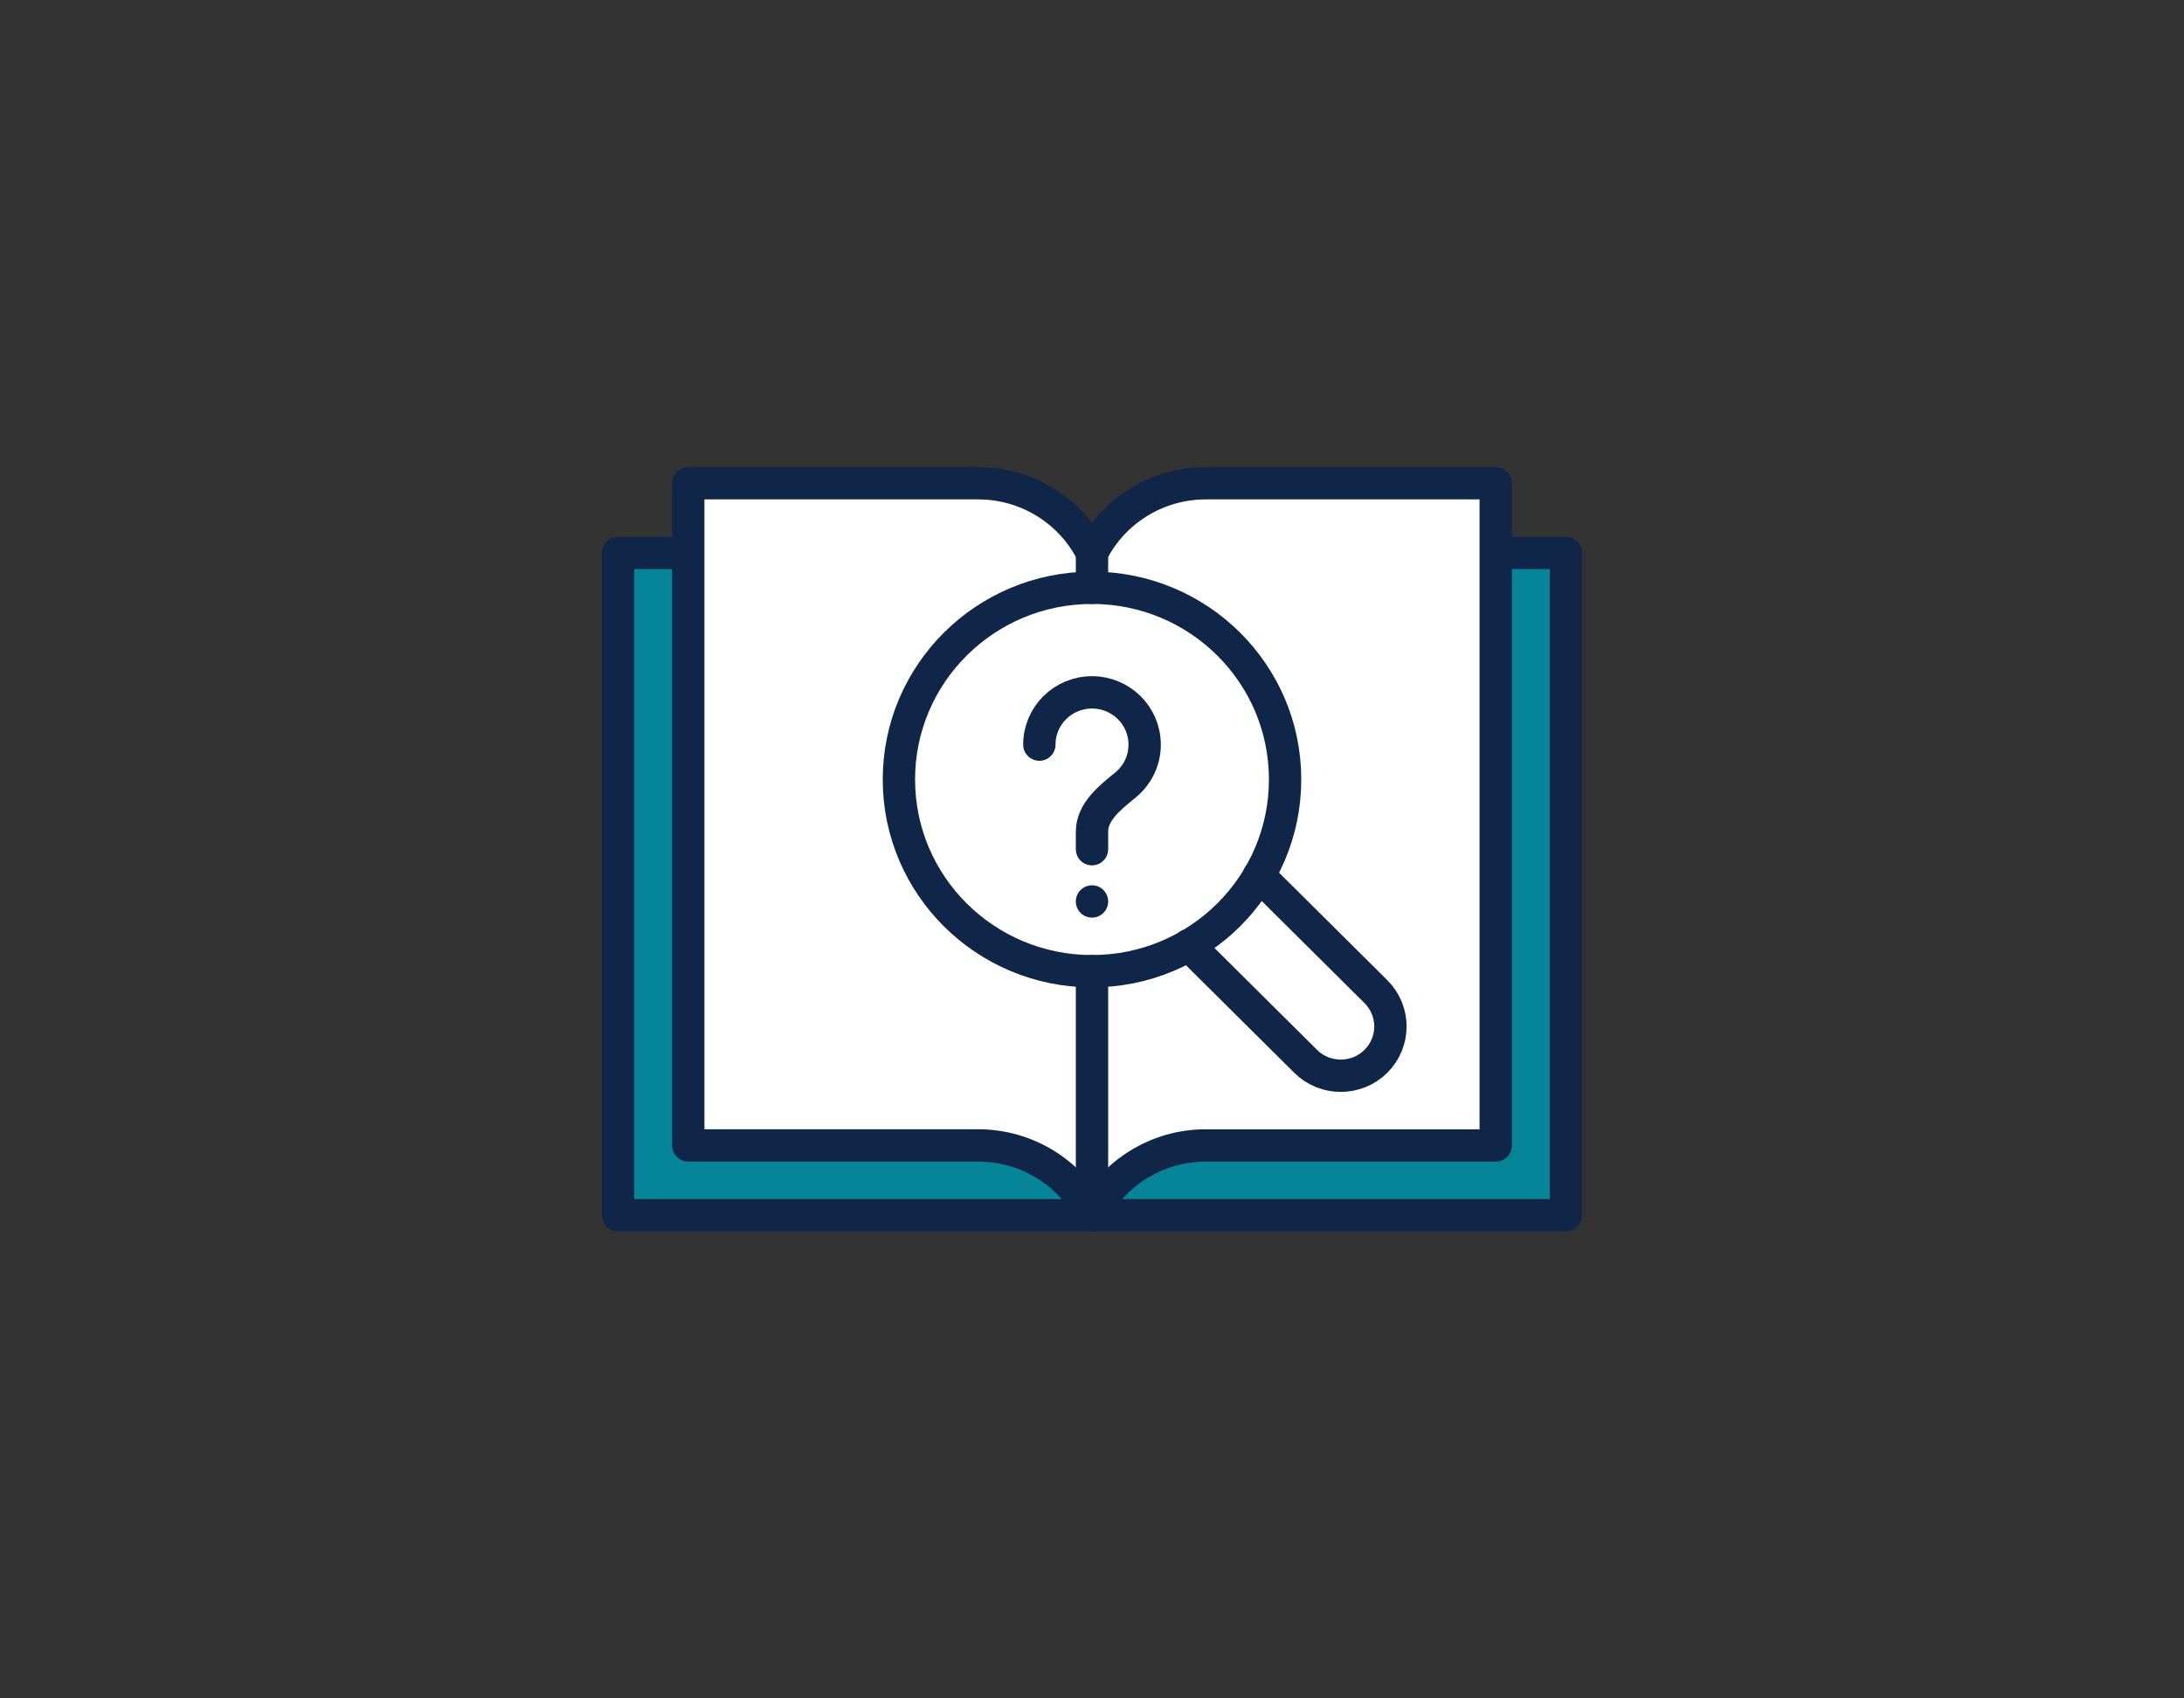
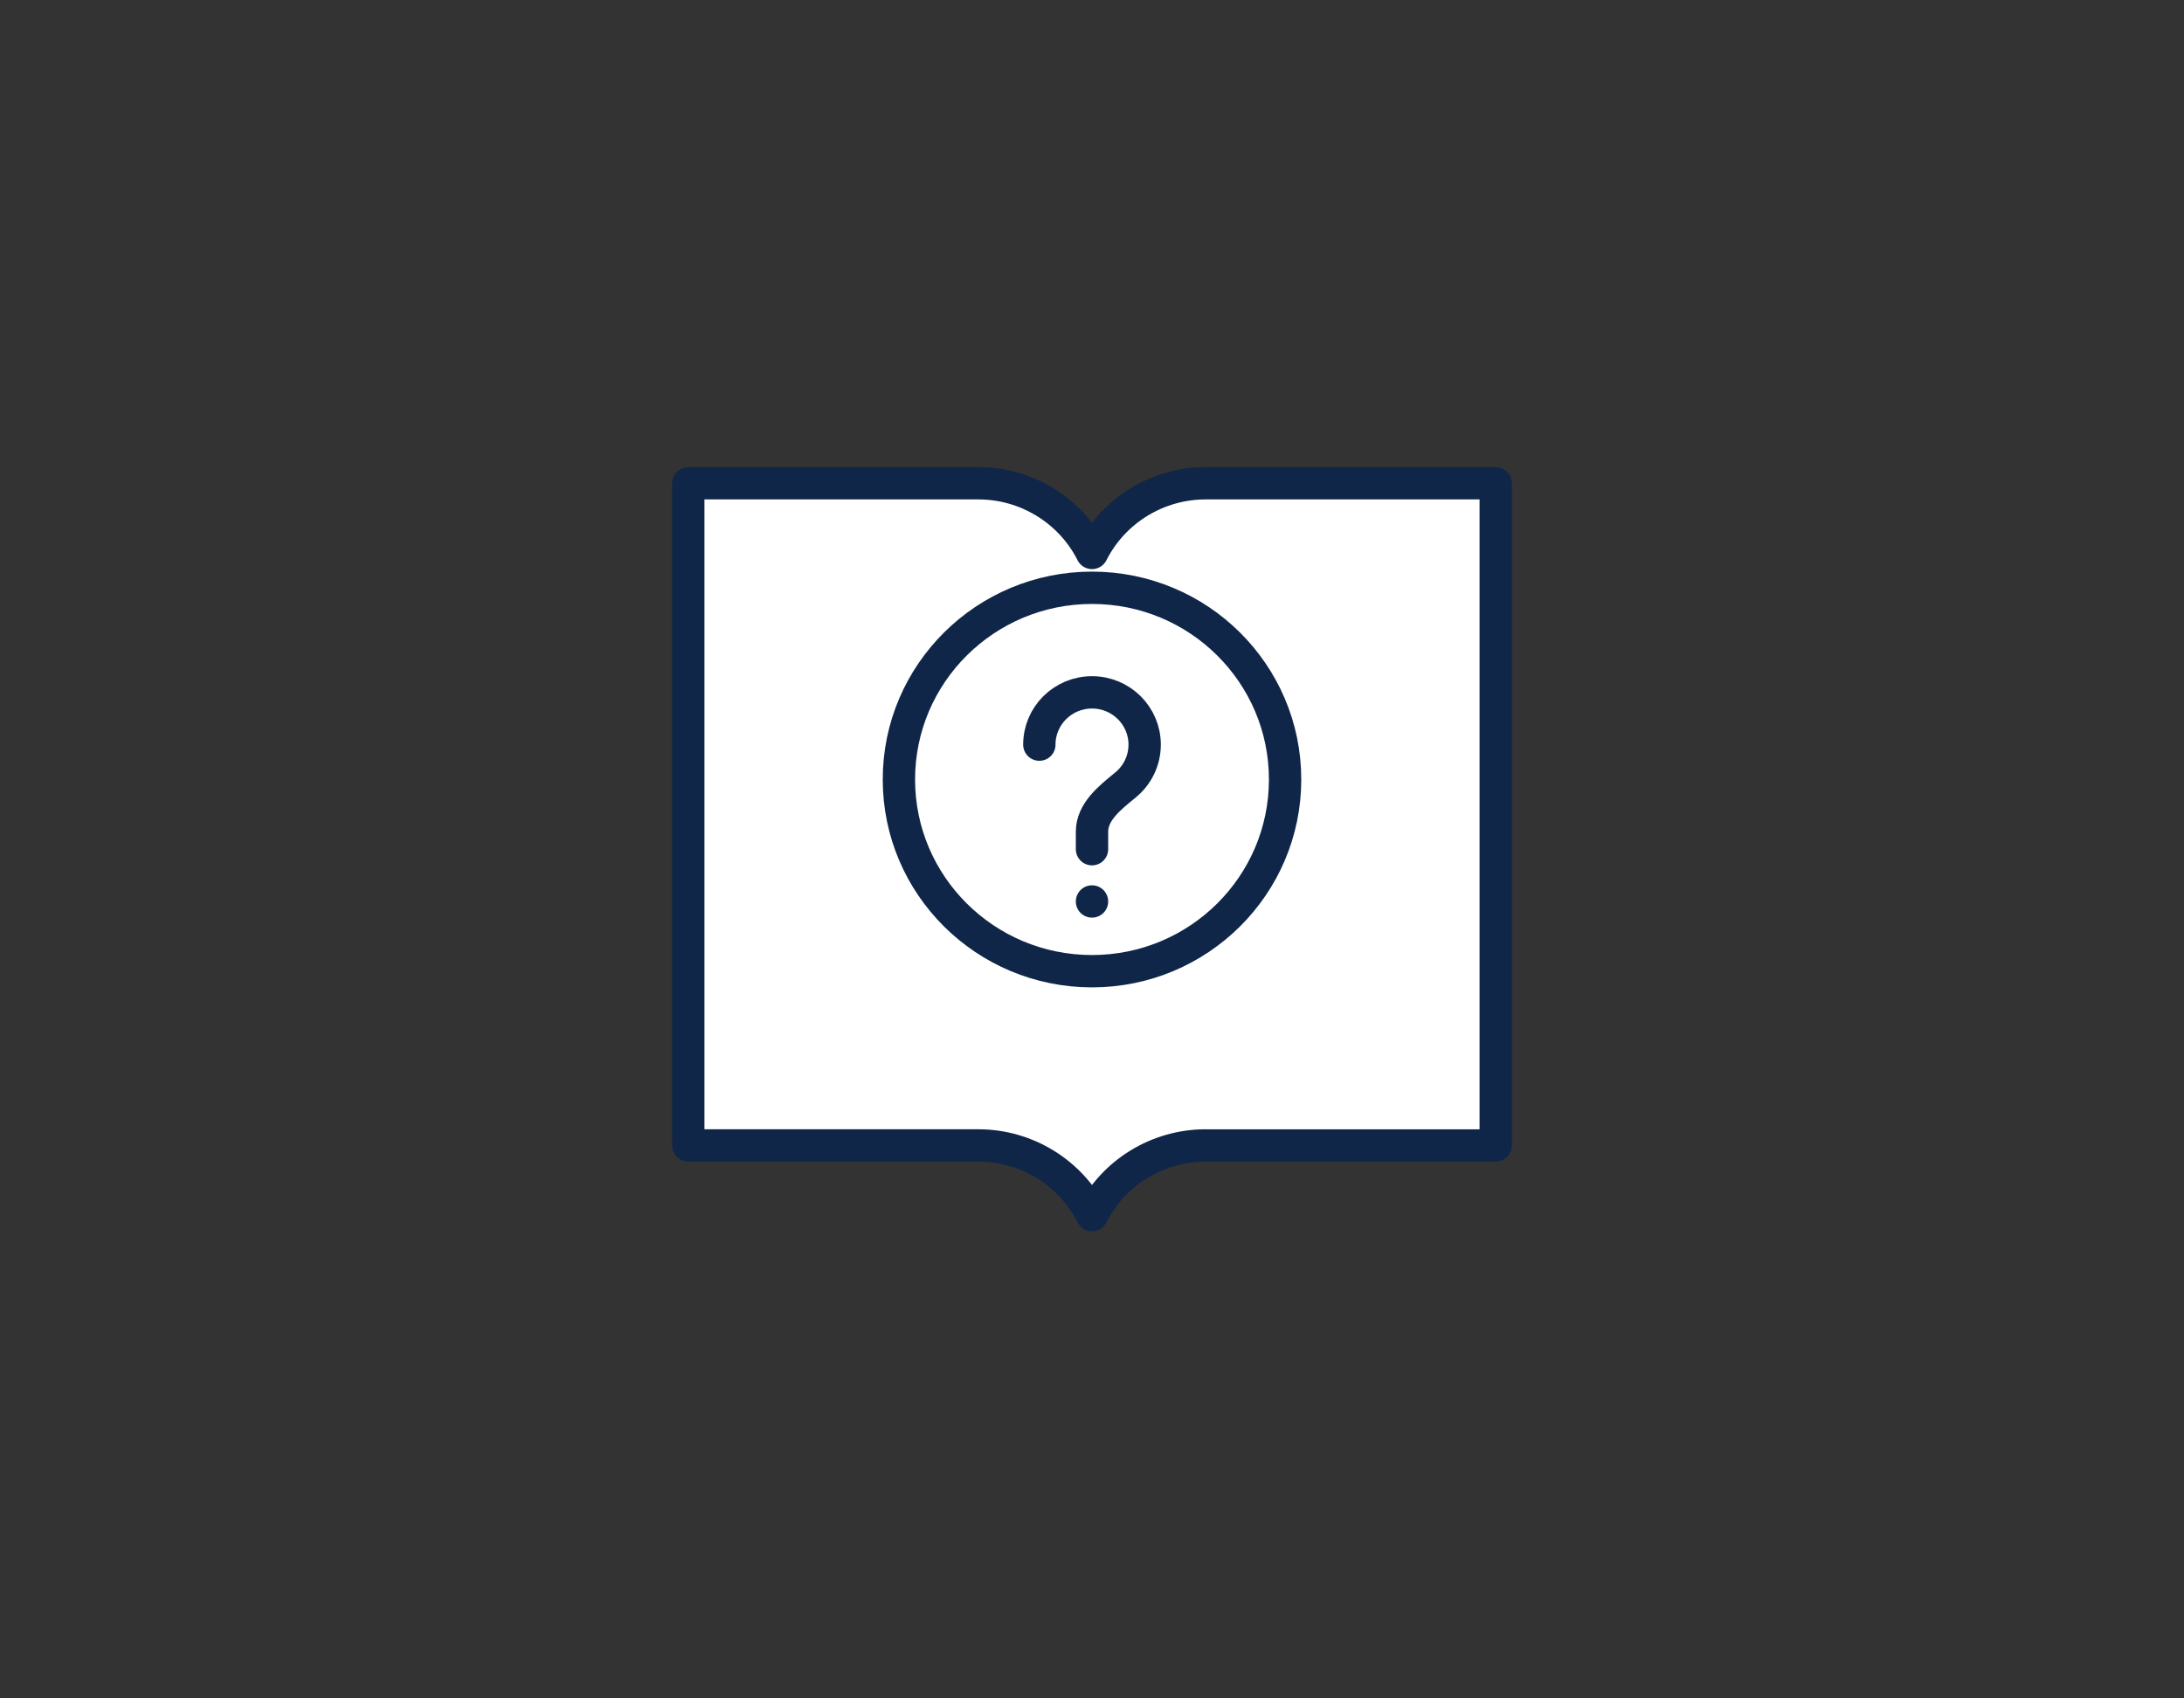
<svg xmlns="http://www.w3.org/2000/svg" version="1.1" id="Layer_1" x="0px" y="0px" viewBox="0 0 63 49" style="enable-background:new 0 0 63 49;" xml:space="preserve">
  <rect x="0" y="0" width="63" height="49" fill="#333333" stroke="none" />
  <style type="text/css">
	.st0{fill:#068598;stroke:#102649;stroke-width:0.933;stroke-linecap:round;stroke-linejoin:round;}
	.st1{fill:#FFFFFF;stroke:#102649;stroke-width:0.933;stroke-linecap:round;stroke-linejoin:round;}
	.st2{fill:none;stroke:#102649;stroke-width:0.933;stroke-linecap:round;stroke-linejoin:round;}
</style>
  <g>
-     <path class="st0" d="M19.853,15.953h-2.026v19.106H45.172V15.953h-2.026" />
    <path class="st1" d="M34.777,33.047c-1.384,0-2.658,0.782-3.277,2.011l0,0c-0.619-1.229-1.893-2.011-3.277-2.011   h-8.369V13.942h8.369c1.384,0,2.658,0.782,3.277,2.011l0,0c0.619-1.229,1.893-2.011,3.277-2.011h8.369v19.106   H34.777L34.777,33.047z" />
-     <path class="st2" d="M31.5,28.02v7.039" />
-     <path class="st2" d="M31.5,15.953v1.006" />
    <path class="st2" d="M37.07,22.489c0,3.054-2.494,5.531-5.57,5.531s-5.57-2.476-5.57-5.531   c0-3.054,2.494-5.531,5.57-5.531S37.07,19.434,37.07,22.489z" />
-     <path class="st2" d="M34.29,27.27l3.373,3.35c0.559,0.555,1.466,0.555,2.026,0c0.559-0.555,0.559-1.456,0-2.011   l-3.373-3.35" />
    <path class="st2" d="M31.5,26.008L31.5,26.008" />
    <path class="st2" d="M29.981,21.483c0-0.833,0.68-1.508,1.519-1.508c0.839,0,1.519,0.675,1.519,1.508   c0,0.469-0.215,0.887-0.553,1.164c-0.449,0.368-0.966,0.771-0.966,1.35v0.503" />
  </g>
</svg>